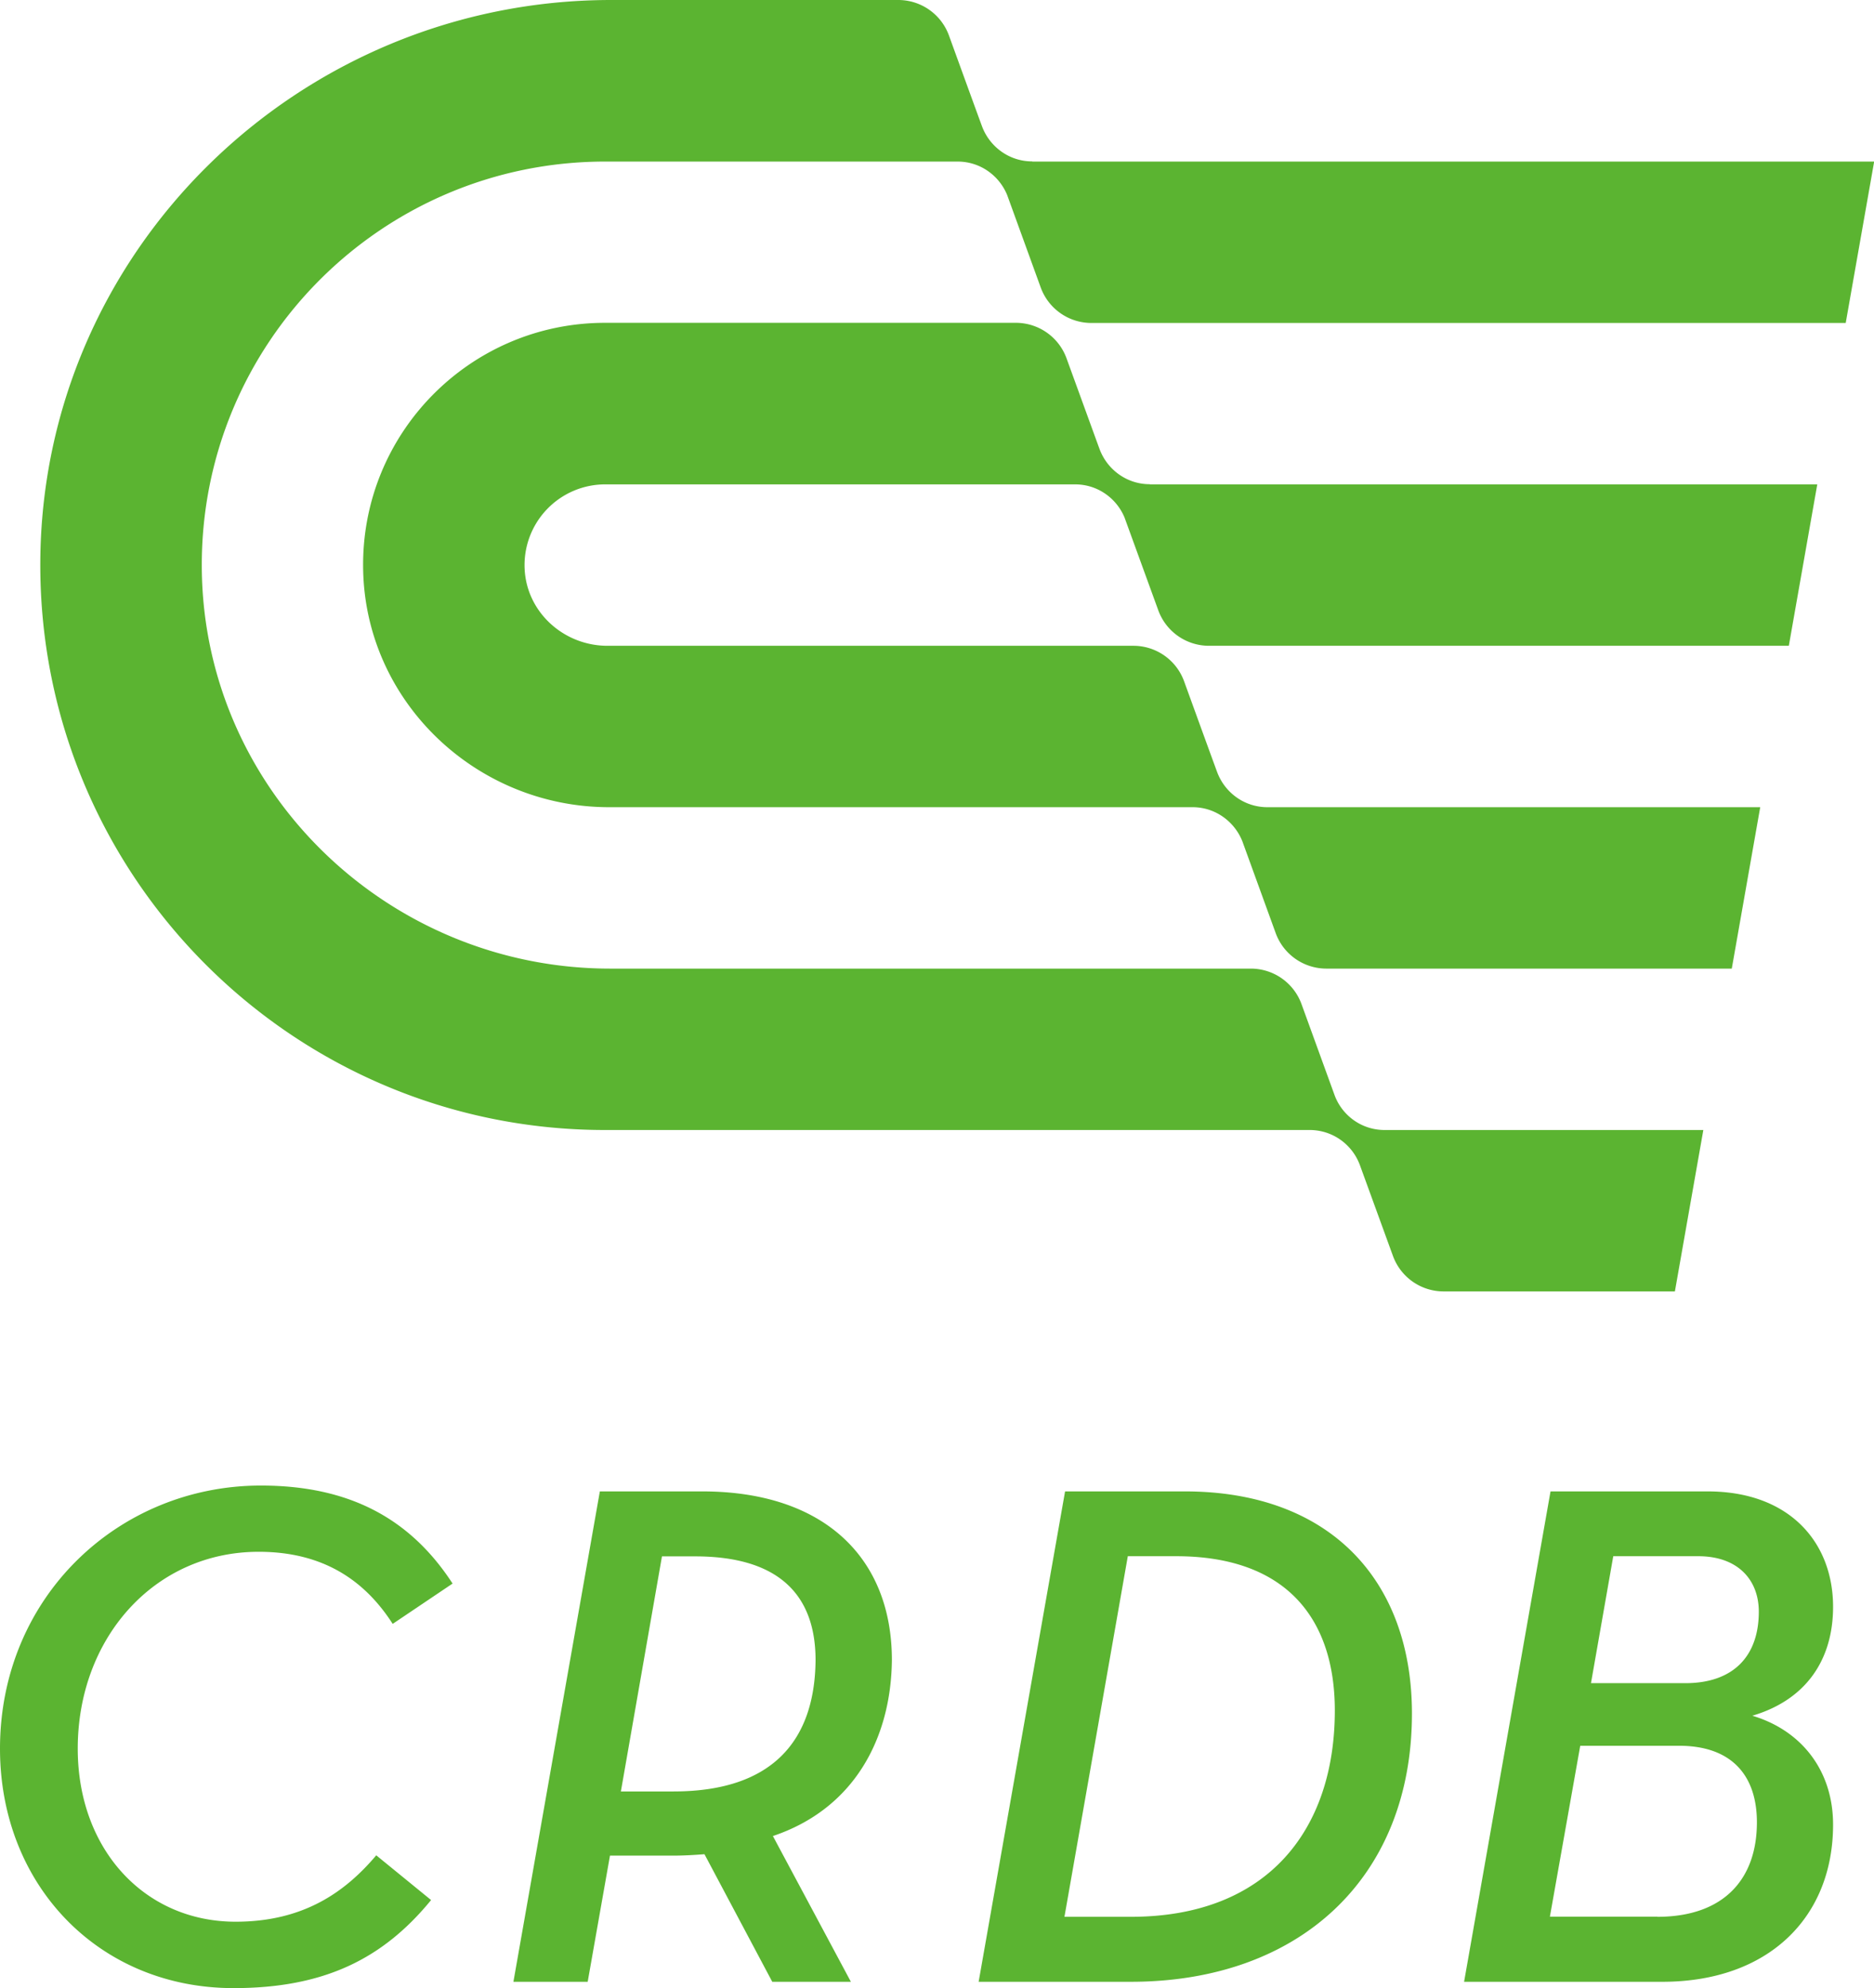
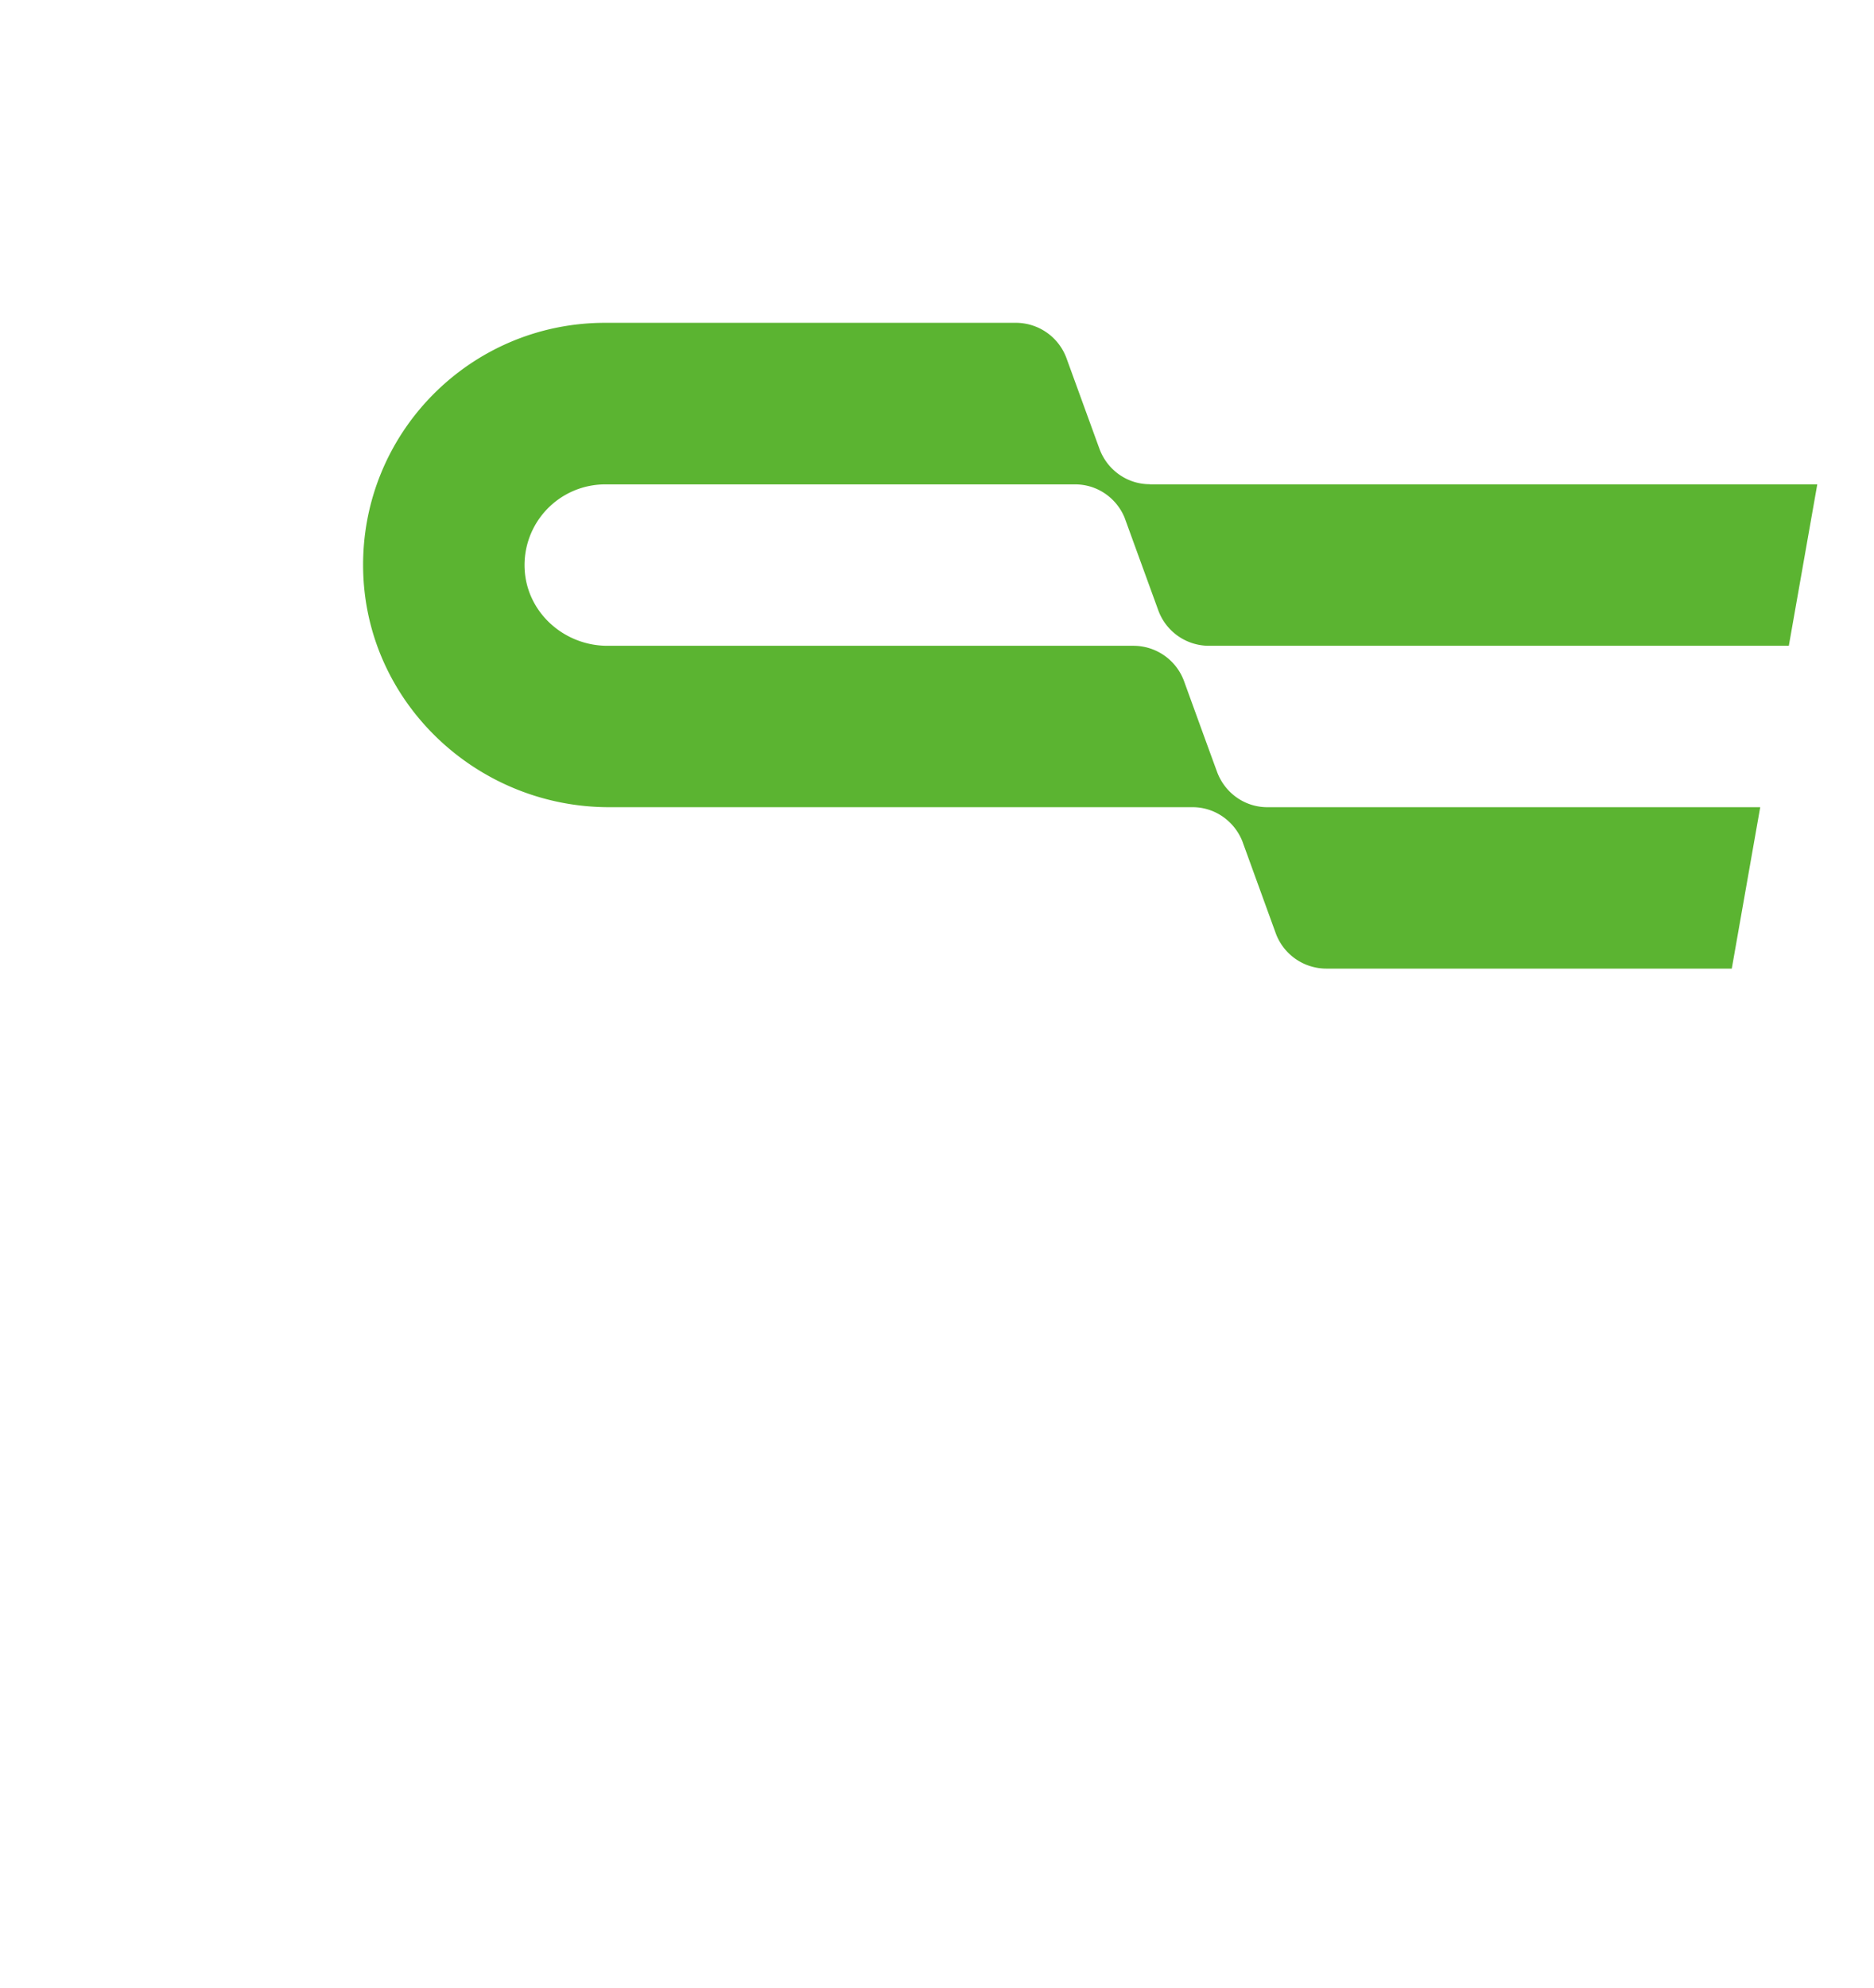
<svg xmlns="http://www.w3.org/2000/svg" id="b" width="118.59" height="125.77">
  <defs>
    <style>.d{fill:#5bb431}</style>
  </defs>
  <g id="c">
-     <path class="d" d="M98.12 94.34h9.94c5.2 0 7.94 3.24 7.94 7.3 0 3.33-1.69 5.88-5.11 6.89 3.06.91 5.11 3.42 5.11 6.89 0 5.84-4.06 9.94-10.81 9.94H92.65l5.47-31.02zm6.76 26.91c4.15 0 6.3-2.33 6.3-5.98 0-2.87-1.51-4.84-4.93-4.84H100l-1.92 10.81h6.8zm1.77-14.78c3.06 0 4.65-1.73 4.65-4.52 0-2.01-1.32-3.51-3.83-3.51h-5.38l-1.41 8.03h5.98zM0 110.62c0-9.63 7.53-16.65 16.51-16.65 5.66 0 9.49 2.14 12.13 6.2l-3.79 2.55c-1.73-2.69-4.33-4.56-8.48-4.56-6.61 0-11.45 5.47-11.45 12.45 0 6.39 4.24 10.95 9.99 10.95 4.29 0 6.93-1.87 8.9-4.2l3.47 2.83c-3.06 3.74-6.8 5.57-12.5 5.57-8.53 0-14.78-6.52-14.78-15.15zM67.41 94.34h7.57c9.21 0 14.37 5.66 14.37 14.05 0 10.4-7.12 16.97-17.79 16.97h-9.63l5.47-31.02zm4.15 26.91c8.71 0 12.91-5.57 12.91-13.05 0-5.79-3.06-9.76-10.04-9.76h-3.06l-4.01 22.81h4.2zM53.84 125.36h-4.97l-4.29-8.07c-.64.05-1.32.09-2.01.09H38.6l-1.41 7.98h-4.7l5.47-31.02h6.48c7.71 0 12 4.2 12 10.67-.05 4.93-2.37 9.4-7.53 11.13l4.93 9.21zm-11.22-12.04c6.11 0 8.94-3.06 8.99-8.3 0-4.33-2.55-6.57-7.62-6.57h-2.1l-2.6 14.87h3.33zM65.32 10.21c-1.46 0-2.7-.93-3.18-2.23s-2.09-5.74-2.09-5.74A3.414 3.414 0 0056.85 0H38.68C18.92 0 2.62 15.86 2.55 35.61c-.07 19.8 15.96 35.87 35.74 35.87h44.63c1.45.02 2.67.94 3.14 2.23l2.09 5.74a3.414 3.414 0 003.2 2.24h14.64l1.8-10.21H85.25h2.37c-1.45 0-2.68-.91-3.16-2.19l-2.1-5.78a3.414 3.414 0 00-3.2-2.24H38.62c-14.08 0-25.74-11.26-25.85-25.33-.11-14.19 11.36-25.72 25.53-25.72h24.66-2.36c1.43 0 2.64.89 3.14 2.13l2.12 5.84a3.414 3.414 0 003.2 2.24h47.74l1.8-10.21H65.33zm-2.37 0z" />
    <path class="d" d="M72.76 30.63c-1.46 0-2.7-.93-3.18-2.23s.81 2.23.81 2.23l-2.9-7.97a3.414 3.414 0 00-3.2-2.24h-26c-8.55 0-15.46 7-15.31 15.58.14 8.4 7.17 15.06 15.57 15.06h36.92c1.43 0 2.65.9 3.15 2.16l2.11 5.81a3.414 3.414 0 003.2 2.24h25.66l1.8-10.21H77.83h2.37c-1.46 0-2.7-.93-3.18-2.23s-2.09-5.74-2.09-5.74a3.414 3.414 0 00-3.2-2.24H38.44c-2.75 0-5.11-2.11-5.24-4.86a5.105 5.105 0 015.1-5.35h32.1-2.36c1.41 0 2.61.87 3.12 2.09l2.14 5.88a3.414 3.414 0 003.2 2.24h36.7l1.8-10.21H72.78zm5.06 20.43z" />
  </g>
</svg>